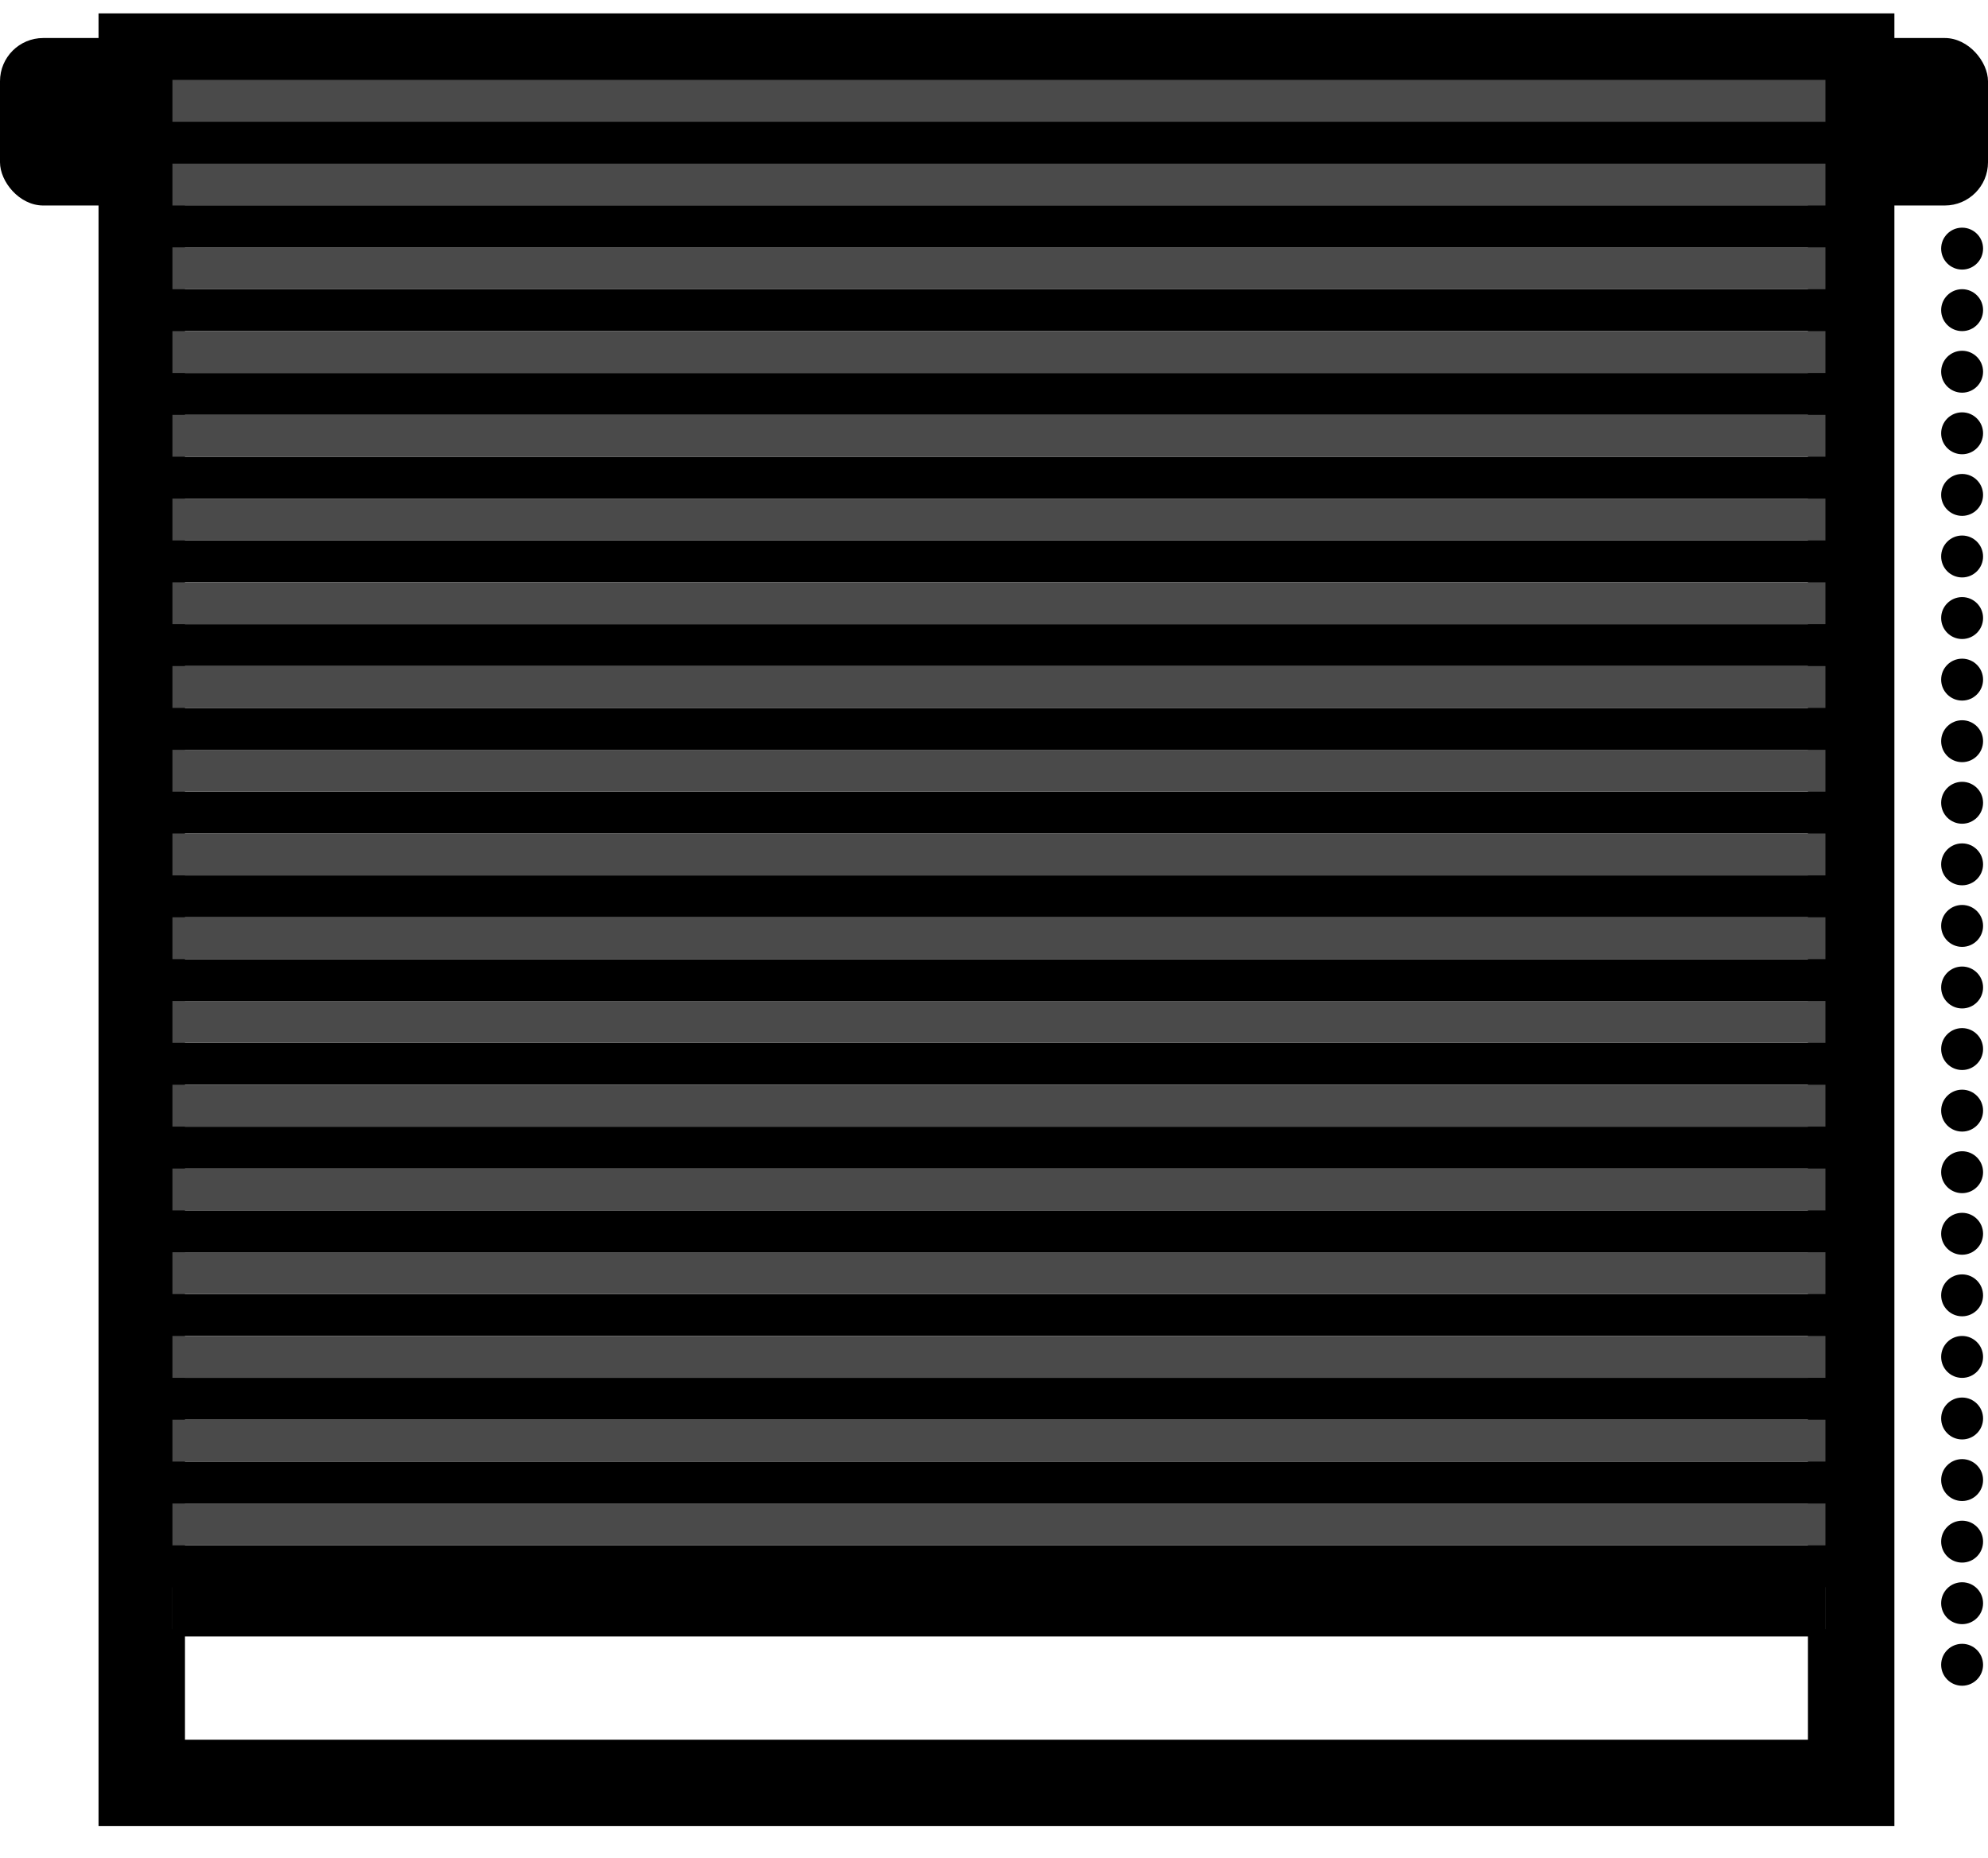
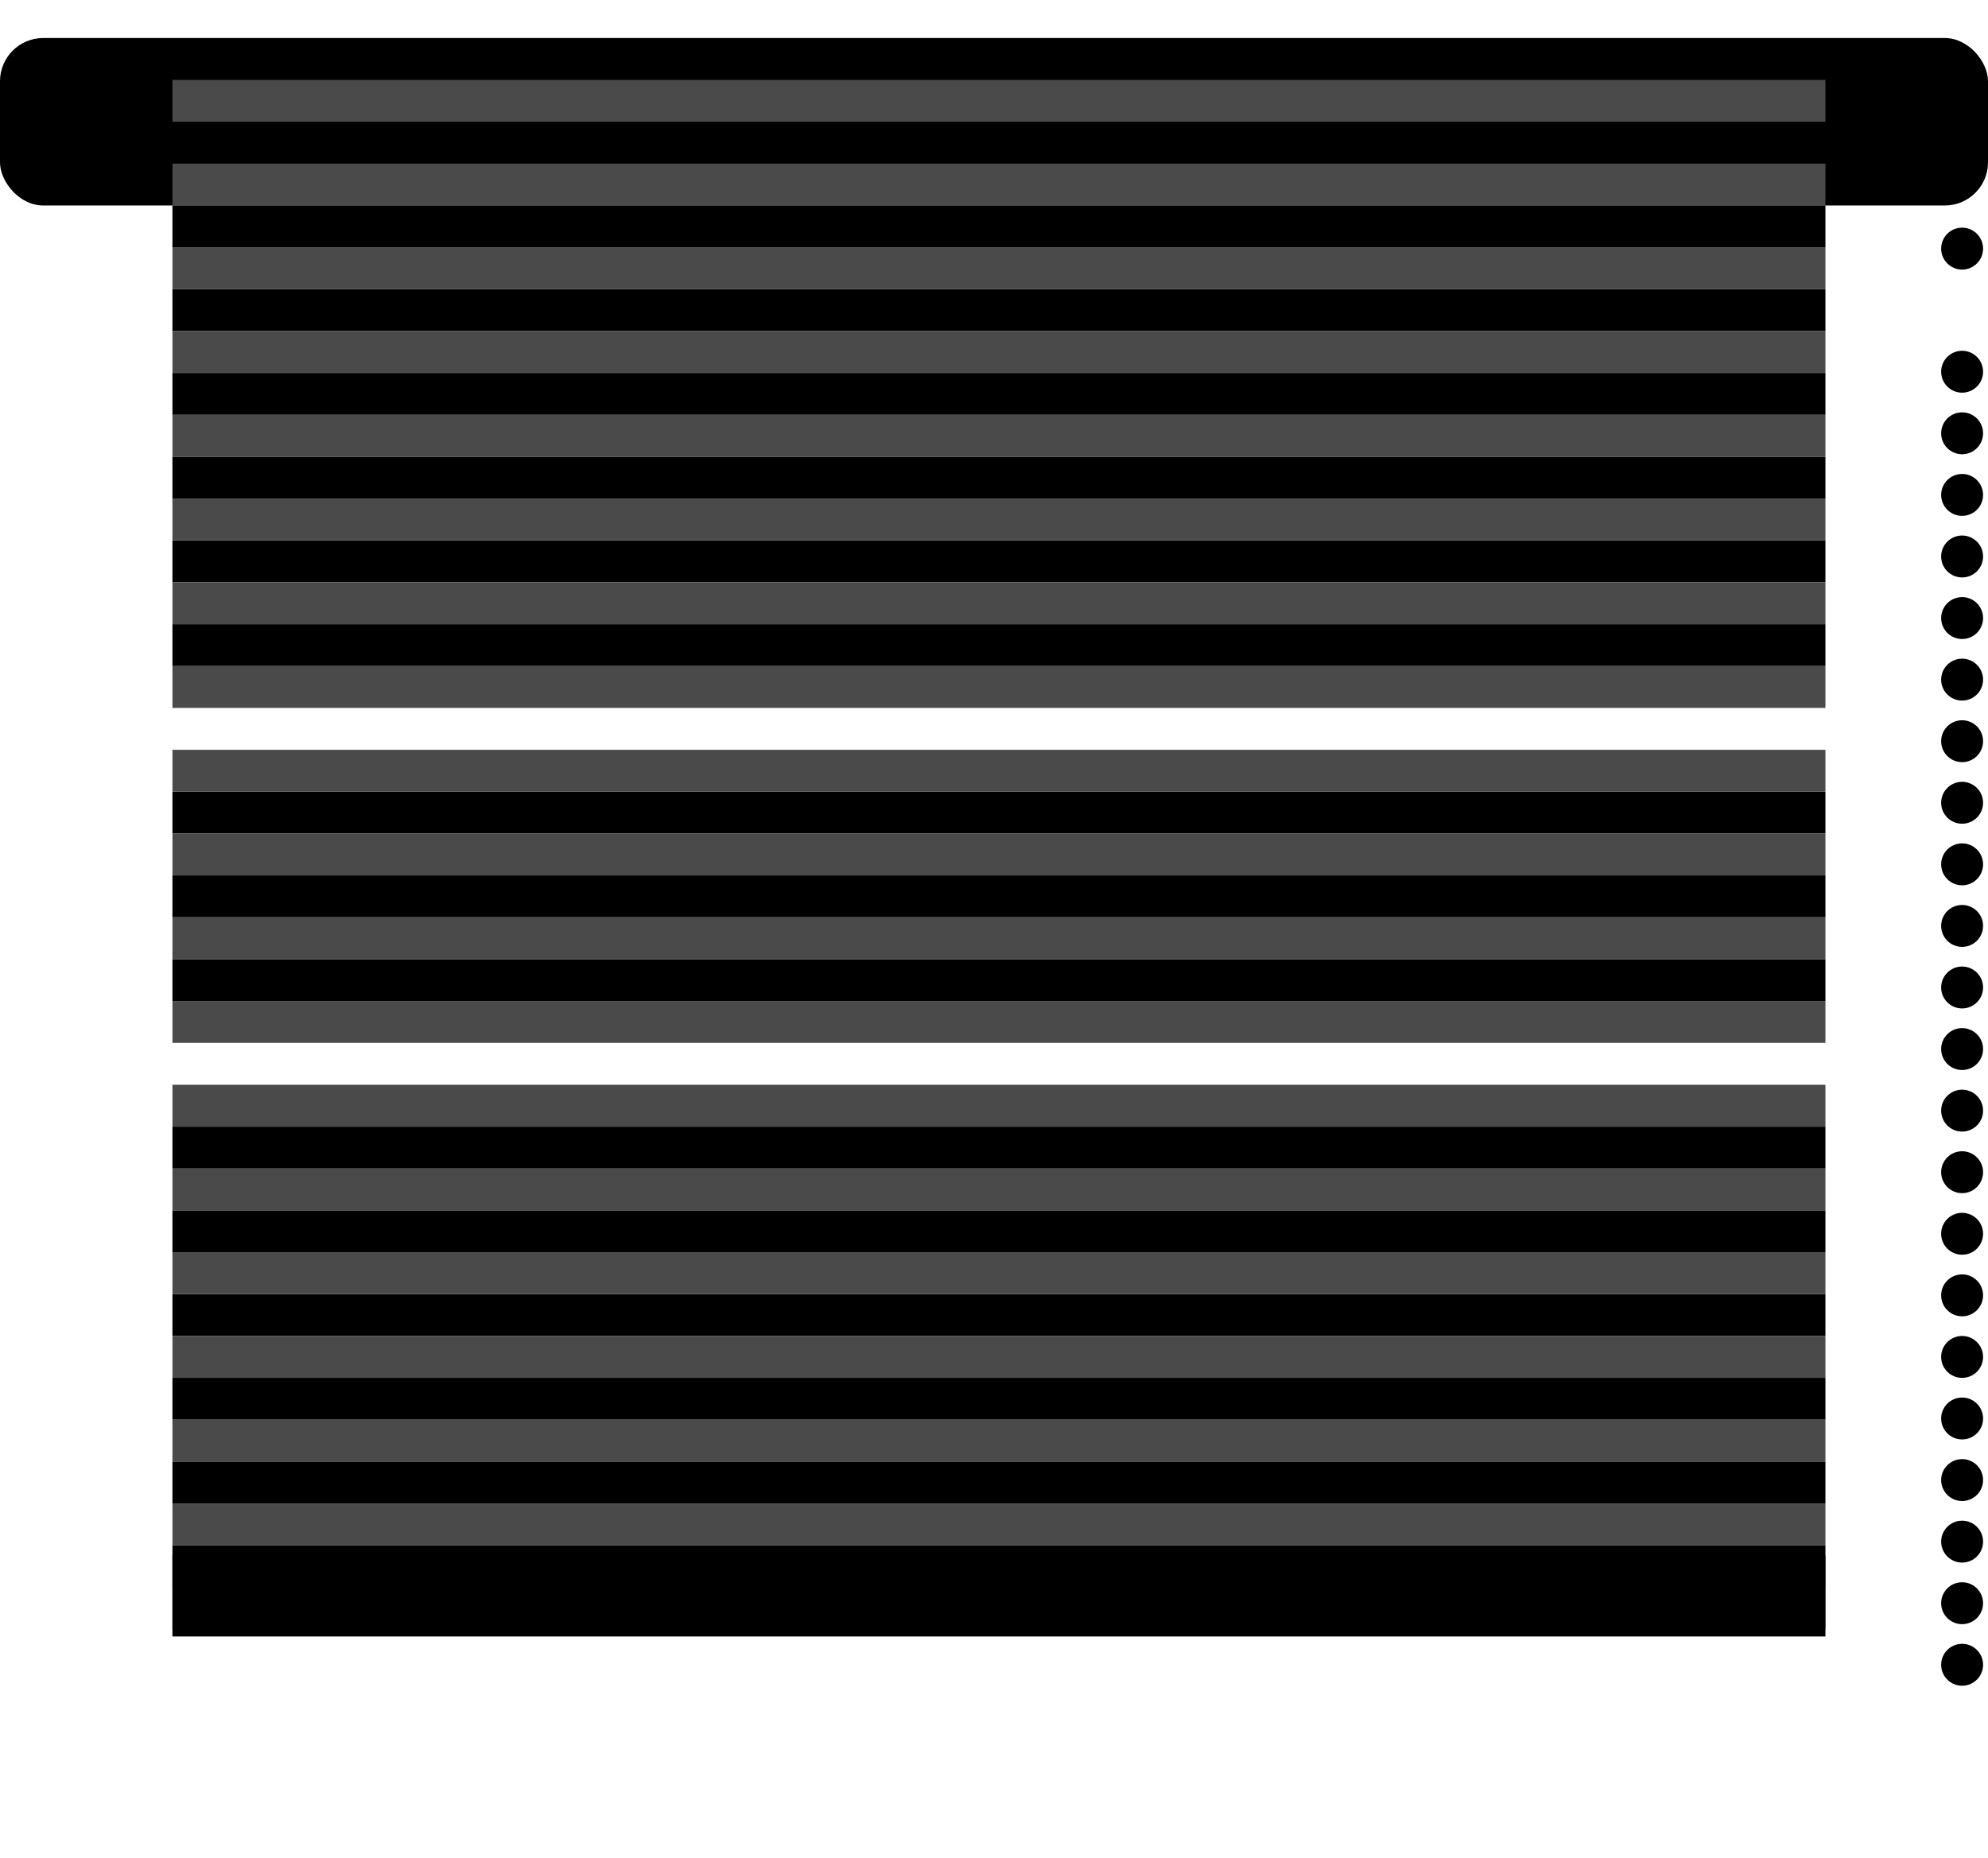
<svg xmlns="http://www.w3.org/2000/svg" width="46" height="43" viewBox="0 0 46 43" fill="none">
-   <rect x="3.28" y="1.31" width="39.554" height="39.953" stroke="black" stroke-width="2" />
  <rect y="0.88" width="46" height="3.876" rx="1" fill="black" />
-   <rect x="3.99" y="0.88" width="38.248" height="3.876" fill="black" />
  <rect x="3.99" y="2.818" width="38.248" height="0.969" fill="black" />
  <rect x="3.99" y="4.756" width="38.248" height="0.969" fill="black" />
  <rect x="3.99" y="6.694" width="38.248" height="0.969" fill="black" />
  <rect x="3.99" y="8.632" width="38.248" height="0.969" fill="black" />
  <rect x="3.99" y="10.57" width="38.248" height="0.969" fill="black" />
  <rect x="3.99" y="12.508" width="38.248" height="0.969" fill="black" />
  <rect x="3.99" y="14.446" width="38.248" height="0.969" fill="black" />
-   <rect x="3.99" y="16.384" width="38.248" height="0.969" fill="black" />
  <rect x="3.99" y="18.322" width="38.248" height="0.969" fill="black" />
  <rect x="3.99" y="20.26" width="38.248" height="0.969" fill="black" />
  <rect x="3.99" y="22.198" width="38.248" height="0.969" fill="black" />
-   <rect x="3.99" y="24.136" width="38.248" height="0.969" fill="black" />
  <rect x="3.99" y="26.075" width="38.248" height="0.969" fill="black" />
  <rect x="3.99" y="28.012" width="38.248" height="0.969" fill="black" />
  <rect x="3.99" y="29.95" width="38.248" height="0.969" fill="black" />
  <rect x="3.99" y="31.888" width="38.248" height="0.969" fill="black" />
  <rect x="3.99" y="33.826" width="38.248" height="0.969" fill="black" />
  <rect x="3.99" y="35.765" width="38.248" height="0.969" fill="black" />
  <rect x="3.99" y="1.849" width="38.248" height="0.969" fill="#4A4A4A" />
  <rect x="3.99" y="3.787" width="38.248" height="0.969" fill="#4A4A4A" />
  <rect x="3.99" y="5.725" width="38.248" height="0.969" fill="#4A4A4A" />
  <rect x="3.99" y="7.663" width="38.248" height="0.969" fill="#4A4A4A" />
  <rect x="3.99" y="9.601" width="38.248" height="0.969" fill="#4A4A4A" />
  <rect x="3.99" y="11.539" width="38.248" height="0.969" fill="#4A4A4A" />
  <rect x="3.99" y="13.477" width="38.248" height="0.969" fill="#4A4A4A" />
  <rect x="3.99" y="15.415" width="38.248" height="0.969" fill="#4A4A4A" />
  <rect x="3.99" y="17.353" width="38.248" height="0.969" fill="#4A4A4A" />
  <rect x="3.99" y="19.291" width="38.248" height="0.969" fill="#4A4A4A" />
  <rect x="3.99" y="21.229" width="38.248" height="0.969" fill="#4A4A4A" />
  <rect x="3.99" y="23.167" width="38.248" height="0.969" fill="#4A4A4A" />
  <rect x="3.99" y="25.105" width="38.248" height="0.969" fill="#4A4A4A" />
  <rect x="3.99" y="27.044" width="38.248" height="0.969" fill="#4A4A4A" />
  <rect x="3.99" y="28.981" width="38.248" height="0.969" fill="#4A4A4A" />
  <rect x="3.99" y="30.919" width="38.248" height="0.969" fill="#4A4A4A" />
  <rect x="3.99" y="32.857" width="38.248" height="0.969" fill="#4A4A4A" />
  <rect x="3.99" y="34.796" width="38.248" height="0.969" fill="#4A4A4A" />
  <rect x="3.99" y="36.734" width="38.248" height="0.969" fill="#4A4A4A" />
  <rect x="3.99" y="35.993" width="38.248" height="1.881" fill="black" />
  <circle cx="45.401" cy="5.754" r="0.485" fill="black" />
-   <circle cx="45.401" cy="7.178" r="0.485" fill="black" />
  <circle cx="45.401" cy="8.603" r="0.485" fill="black" />
  <circle cx="45.401" cy="10.028" r="0.485" fill="black" />
  <circle cx="45.401" cy="11.454" r="0.485" fill="black" />
  <circle cx="45.401" cy="12.879" r="0.485" fill="black" />
  <circle cx="45.401" cy="14.304" r="0.485" fill="black" />
  <circle cx="45.401" cy="15.729" r="0.485" fill="black" />
  <circle cx="45.401" cy="17.154" r="0.485" fill="black" />
  <circle cx="45.401" cy="18.579" r="0.485" fill="black" />
  <circle cx="45.401" cy="20.004" r="0.485" fill="black" />
  <circle cx="45.401" cy="21.429" r="0.485" fill="black" />
  <circle cx="45.401" cy="22.854" r="0.485" fill="black" />
  <circle cx="45.401" cy="24.279" r="0.485" fill="black" />
  <circle cx="45.401" cy="25.704" r="0.485" fill="black" />
  <circle cx="45.401" cy="27.129" r="0.485" fill="black" />
  <circle cx="45.401" cy="28.554" r="0.485" fill="black" />
  <circle cx="45.401" cy="29.979" r="0.485" fill="black" />
  <circle cx="45.401" cy="31.404" r="0.485" fill="black" />
  <circle cx="45.401" cy="32.829" r="0.485" fill="black" />
  <circle cx="45.401" cy="34.254" r="0.485" fill="black" />
  <circle cx="45.401" cy="35.679" r="0.485" fill="black" />
  <circle cx="45.401" cy="37.104" r="0.485" fill="black" />
  <circle cx="45.401" cy="38.529" r="0.485" fill="black" />
</svg>